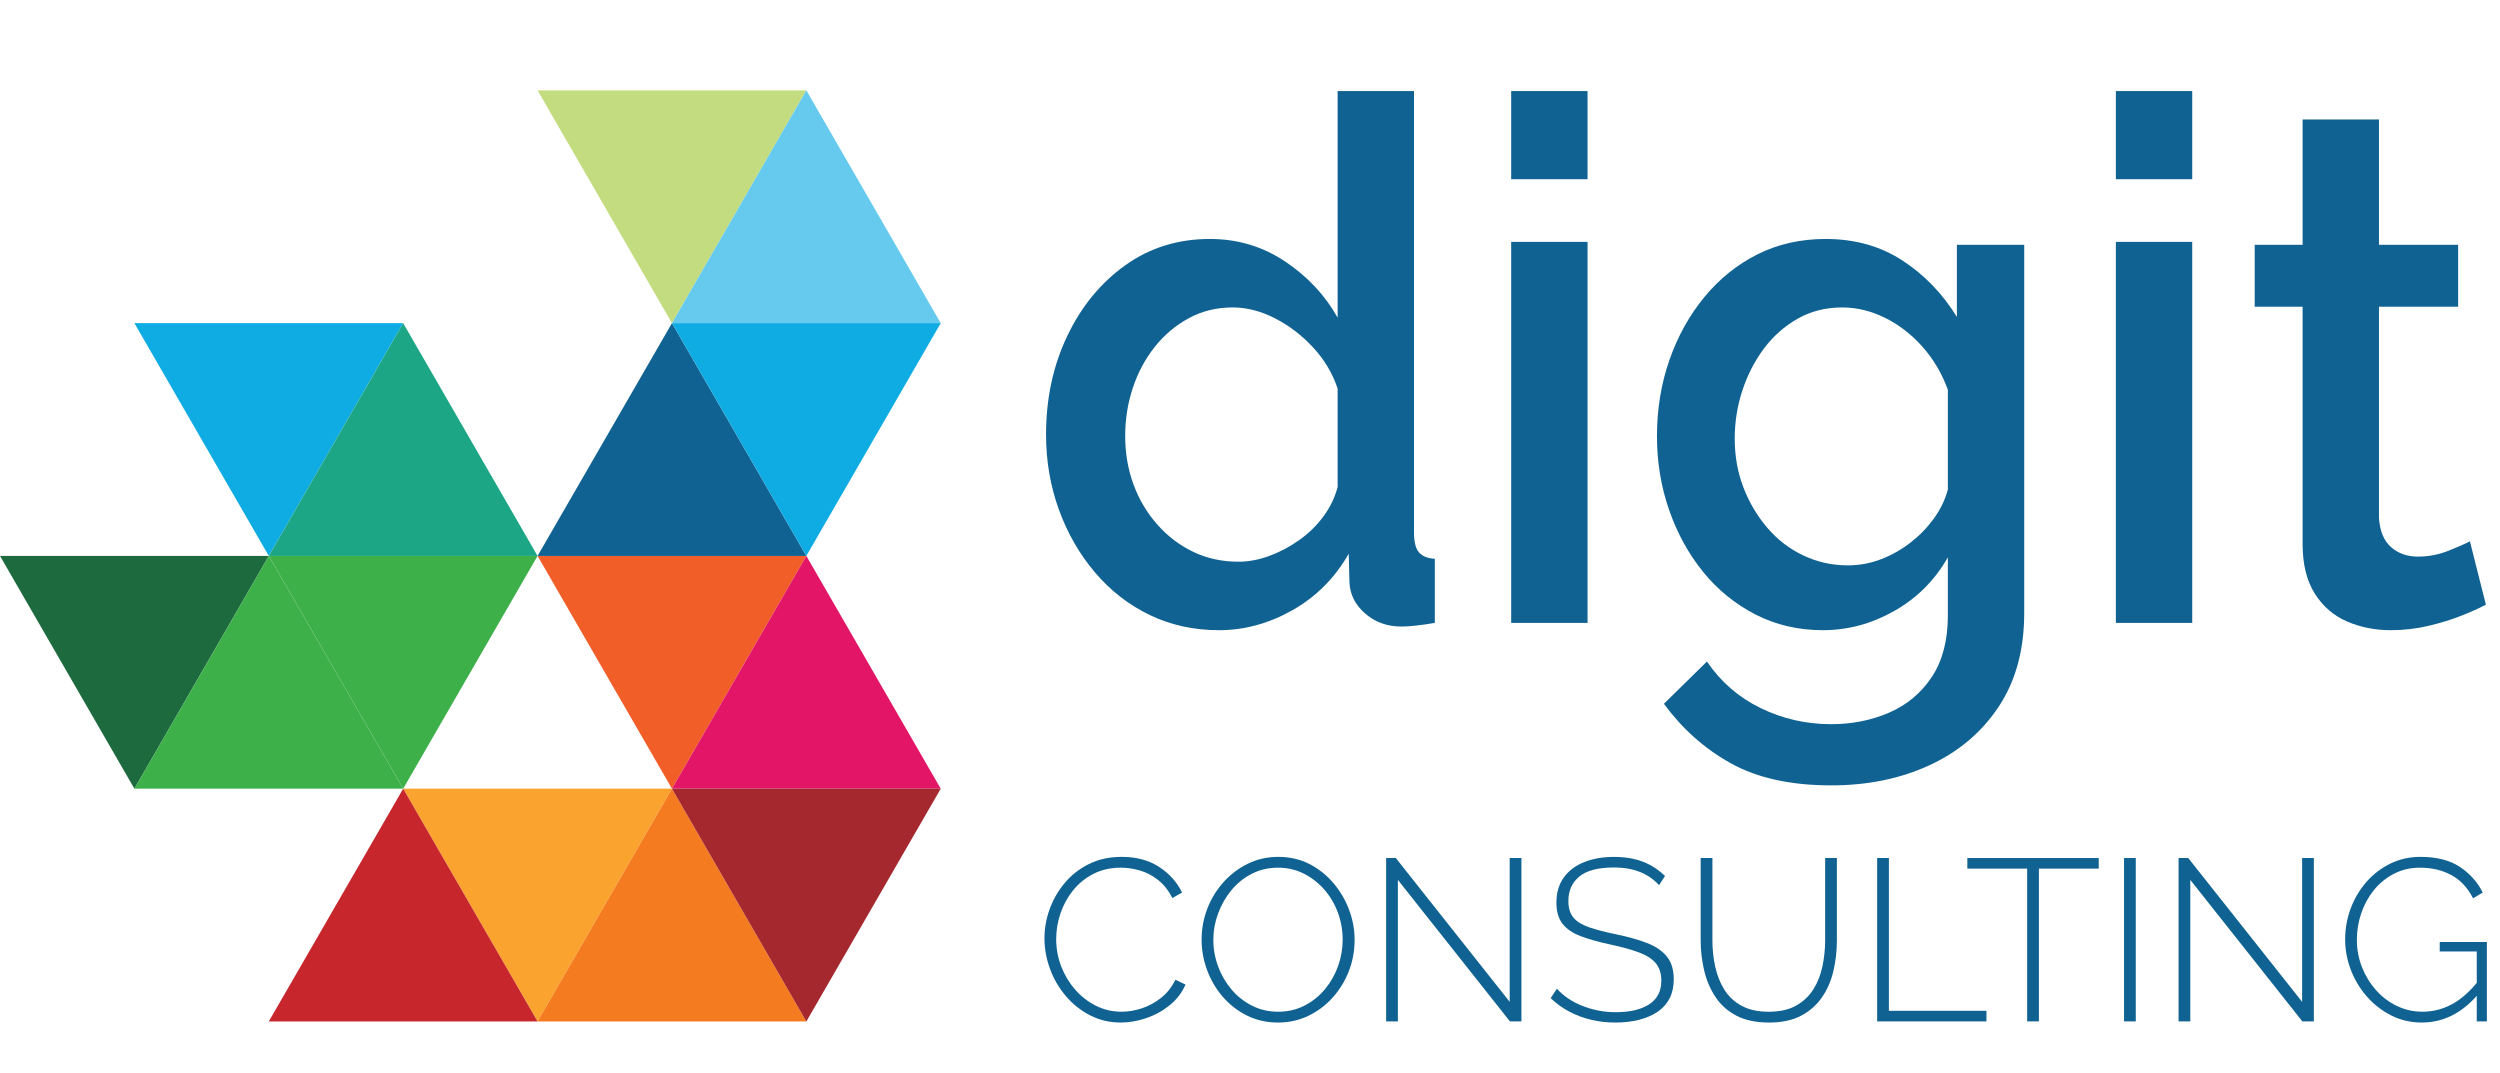
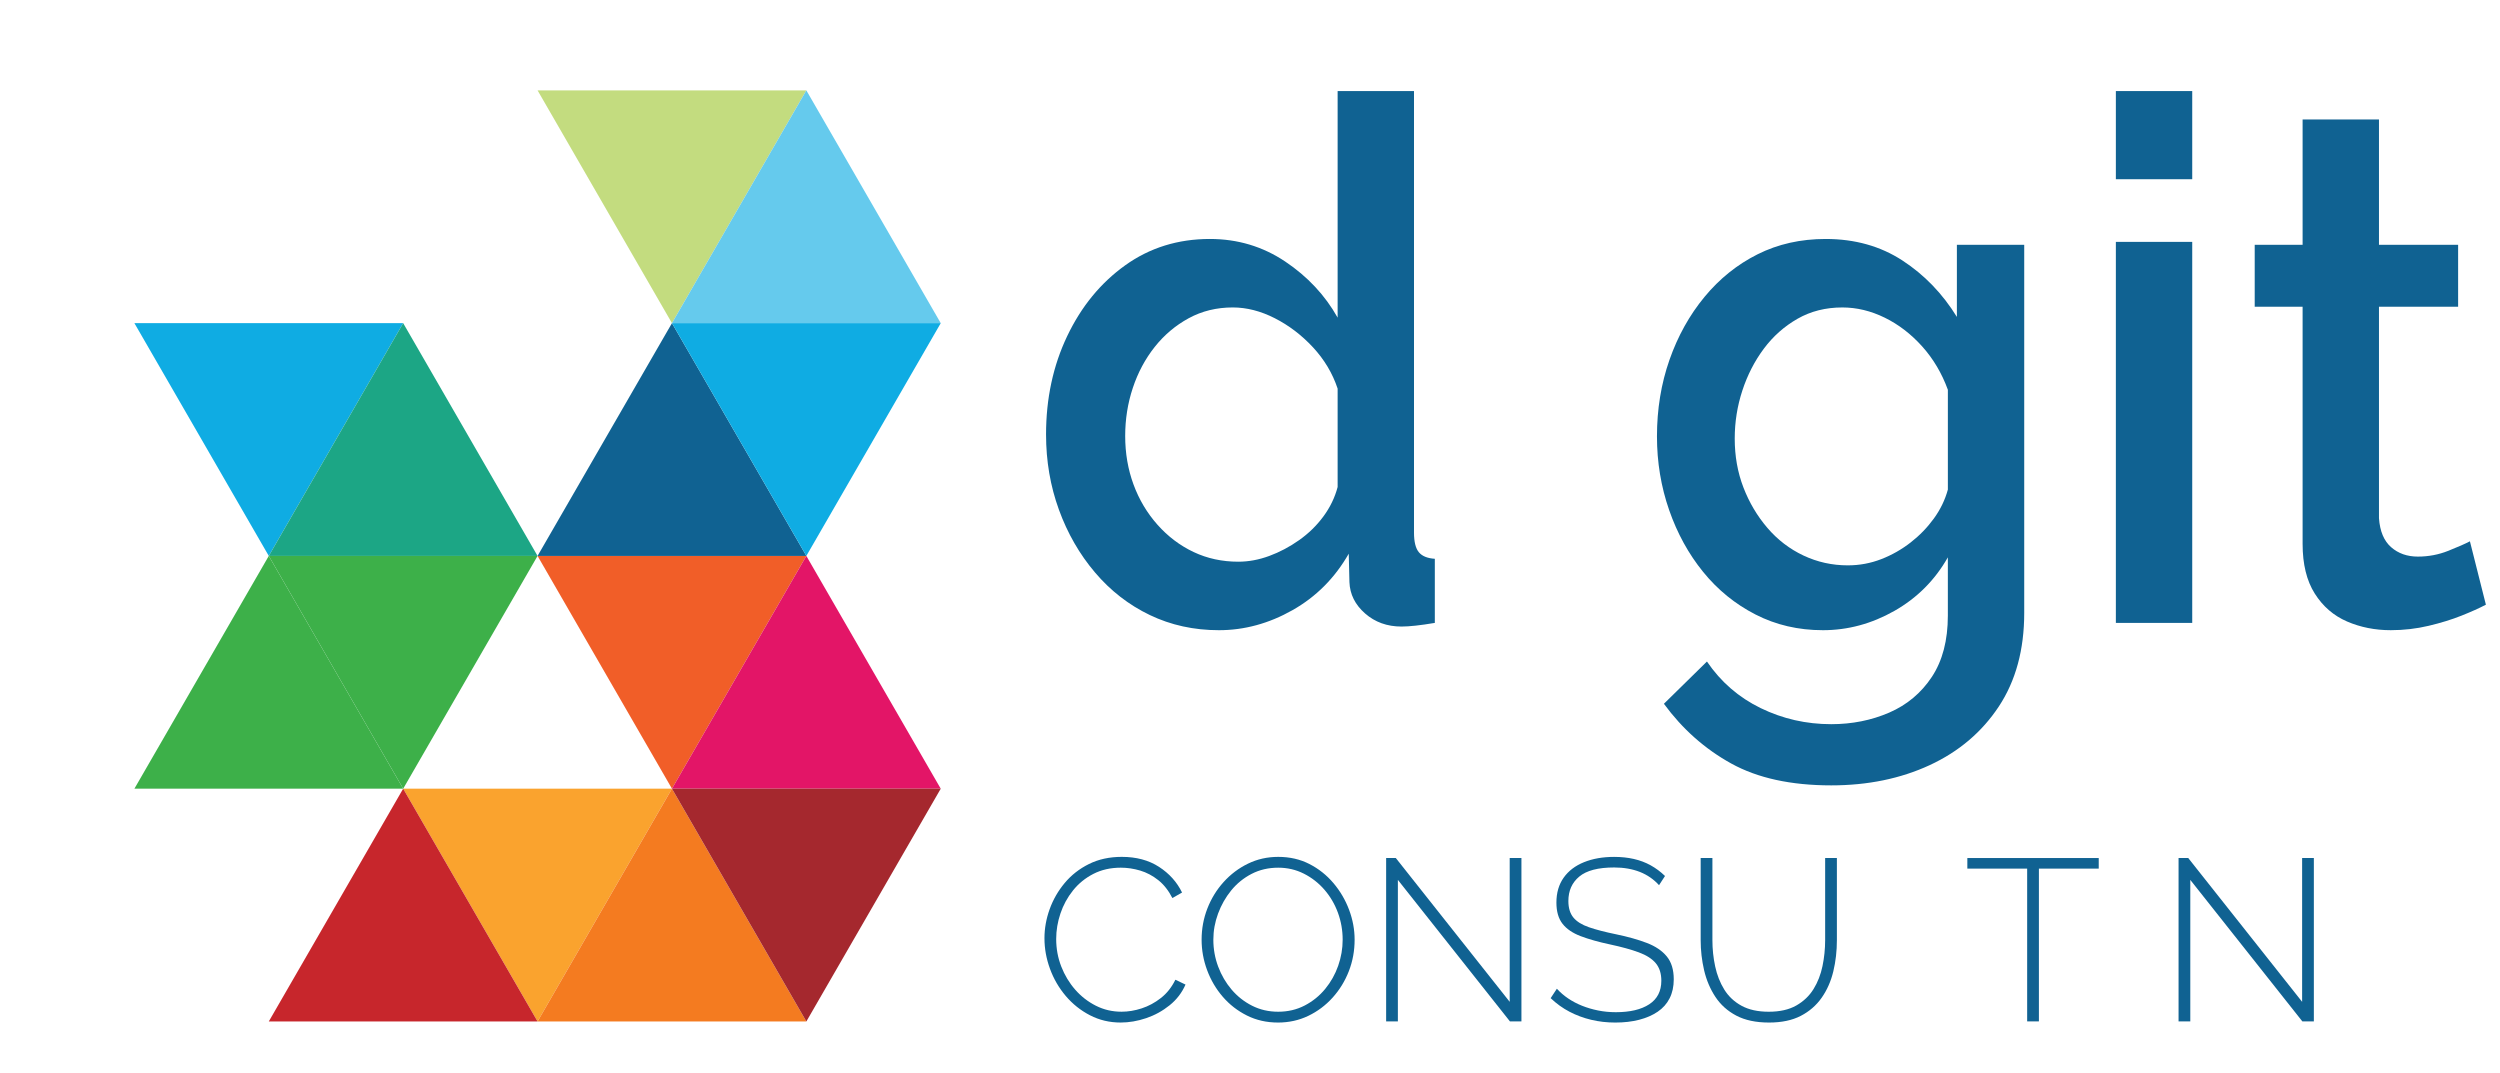
<svg xmlns="http://www.w3.org/2000/svg" id="Ebene_1" viewBox="0 0 704.172 302.147">
  <defs>
    <style>
      .cls-1 {
        fill: #faa32e;
      }

      .cls-2 {
        fill: #3db049;
      }

      .cls-3 {
        fill: #1ca685;
      }

      .cls-4 {
        fill: #106292;
      }

      .cls-5 {
        fill: #e31567;
      }

      .cls-6 {
        fill: #f15e28;
      }

      .cls-7 {
        fill: #a5282e;
      }

      .cls-8 {
        fill: #65caed;
      }

      .cls-9 {
        fill: #0face3;
      }

      .cls-10 {
        fill: #c7262c;
      }

      .cls-11 {
        fill: #c3dc7f;
      }

      .cls-12 {
        fill: #1d6a3e;
      }

      .cls-13 {
        fill: #f47b20;
      }
    </style>
  </defs>
  <g>
    <g>
      <polygon class="cls-6" points="227.123 156.587 189.269 222.151 151.416 156.587 227.123 156.587" />
      <polygon class="cls-5" points="189.269 222.151 227.123 156.587 264.978 222.151 189.269 222.151" />
      <polygon class="cls-1" points="189.269 222.151 151.416 287.716 113.562 222.151 189.269 222.151" />
      <polygon class="cls-13" points="227.123 287.716 189.269 222.151 151.416 287.716 227.123 287.716" />
      <polygon class="cls-10" points="151.416 287.716 113.562 222.151 75.708 287.716 151.416 287.716" />
      <polygon class="cls-7" points="189.269 222.151 227.123 287.716 264.978 222.151 189.269 222.151" />
    </g>
    <g>
      <polygon class="cls-9" points="113.562 91.021 75.708 156.587 37.854 91.021 113.562 91.021" />
      <polygon class="cls-3" points="75.708 156.587 113.562 91.021 151.416 156.587 75.708 156.587" />
-       <polygon class="cls-12" points="75.708 156.587 37.855 222.151 0 156.587 75.708 156.587" />
      <polygon class="cls-2" points="113.562 222.151 75.708 156.587 37.854 222.151 113.562 222.151" />
      <polygon class="cls-2" points="75.708 156.587 113.562 222.151 151.416 156.587 75.708 156.587" />
    </g>
    <g>
      <polygon class="cls-11" points="227.123 25.457 189.269 91.021 151.416 25.457 227.123 25.457" />
      <polygon class="cls-8" points="189.269 91.021 227.123 25.457 264.978 91.021 189.269 91.021" />
      <polygon class="cls-4" points="227.123 156.587 189.269 91.021 151.416 156.587 227.123 156.587" />
      <polygon class="cls-9" points="189.269 91.021 227.123 156.587 264.978 91.021 189.269 91.021" />
    </g>
  </g>
  <g>
    <path class="cls-4" d="M294.639,122.407c0-10.165,1.986-19.415,5.964-27.751,3.976-8.336,9.417-14.977,16.329-19.924,6.908-4.948,14.861-7.423,23.856-7.423,7.822,0,14.892,2.123,21.217,6.361,6.321,4.242,11.243,9.51,14.764,15.801V25.65h21.51v124.357c0,2.6.455,4.447,1.369,5.541.91,1.097,2.41,1.712,4.497,1.847v18.059c-4.042.683-7.171,1.026-9.386,1.026-4.042,0-7.465-1.231-10.267-3.693-2.805-2.463-4.271-5.403-4.399-8.824l-.195-8.003c-3.911,6.842-9.191,12.143-15.84,15.903-6.648,3.761-13.56,5.644-20.728,5.644-7.04,0-13.526-1.424-19.457-4.268-5.934-2.847-11.082-6.845-15.448-11.995-4.37-5.149-7.758-11.046-10.168-17.689-2.414-6.641-3.618-13.688-3.618-21.146ZM376.768,137.175v-27.716c-1.437-4.315-3.749-8.192-6.942-11.633-3.195-3.437-6.779-6.169-10.755-8.192-3.979-2.023-7.92-3.037-11.831-3.037-4.565,0-8.702,1.013-12.417,3.037-3.716,2.023-6.912,4.72-9.582,8.093-2.673,3.373-4.727,7.214-6.16,11.53-1.436,4.315-2.151,8.834-2.151,13.553,0,4.858.782,9.411,2.346,13.659,1.564,4.249,3.813,8.026,6.747,11.328,2.933,3.303,6.322,5.865,10.168,7.686,3.844,1.821,8.048,2.731,12.613,2.731,2.866,0,5.769-.539,8.702-1.619,2.934-1.077,5.735-2.562,8.408-4.45,2.671-1.885,4.953-4.111,6.845-6.676,1.888-2.562,3.227-5.326,4.009-8.295Z" />
-     <path class="cls-4" d="M425.654,50.481v-24.831h21.51v24.831h-21.51ZM425.654,175.453v-107.324h21.51v107.324h-21.51Z" />
    <path class="cls-4" d="M513.453,177.505c-6.912,0-13.233-1.472-18.969-4.412-5.738-2.94-10.657-6.942-14.764-12.005-4.106-5.06-7.303-10.876-9.582-17.443-2.282-6.566-3.422-13.473-3.422-20.726,0-7.66,1.174-14.842,3.52-21.547,2.347-6.701,5.638-12.62,9.876-17.75,4.234-5.13,9.221-9.132,14.959-12.005,5.735-2.873,12.124-4.309,19.164-4.309,8.213,0,15.414,2.02,21.607,6.054,6.19,4.037,11.309,9.337,15.351,15.903v-20.315h18.968v103.688c0,10.341-2.38,19.117-7.138,26.331-4.76,7.208-11.243,12.72-19.456,16.532-8.214,3.806-17.472,5.714-27.769,5.714-11.341,0-20.728-2.052-28.158-6.156-7.431-4.104-13.756-9.715-18.968-16.827l12.123-11.902c3.911,5.746,8.962,10.123,15.155,13.133,6.19,3.008,12.809,4.515,19.848,4.515,5.867,0,11.309-1.087,16.328-3.257,5.018-2.177,9.026-5.535,12.026-10.075,2.998-4.547,4.498-10.292,4.498-17.244v-16.416c-3.651,6.432-8.672,11.459-15.058,15.083-6.389,3.623-13.102,5.438-20.141,5.438ZM520.492,159.242c3.257,0,6.386-.581,9.387-1.744,2.997-1.161,5.769-2.735,8.311-4.72,2.542-1.981,4.724-4.239,6.551-6.771,1.824-2.53,3.129-5.233,3.911-8.106v-28.114c-1.696-4.649-4.106-8.721-7.235-12.21-3.129-3.488-6.648-6.188-10.56-8.105-3.911-1.915-7.89-2.873-11.929-2.873-4.692,0-8.897,1.061-12.612,3.181-3.716,2.123-6.878,4.925-9.484,8.414-2.609,3.489-4.629,7.423-6.062,11.799-1.437,4.38-2.151,8.895-2.151,13.544,0,4.925.812,9.51,2.444,13.749,1.629,4.242,3.877,8.039,6.746,11.389,2.866,3.354,6.258,5.951,10.169,7.798,3.911,1.847,8.081,2.771,12.515,2.771Z" />
    <path class="cls-4" d="M595.973,50.481v-24.831h21.51v24.831h-21.51ZM595.973,175.453v-107.324h21.51v107.324h-21.51Z" />
    <path class="cls-4" d="M700.197,170.323c-1.827.959-4.106,1.985-6.845,3.078-2.737,1.097-5.836,2.052-9.288,2.873-3.456.821-7.009,1.231-10.657,1.231-4.434,0-8.54-.818-12.319-2.45-3.783-1.635-6.813-4.255-9.093-7.865-2.283-3.61-3.423-8.276-3.423-13.996v-66.802h-13.492v-17.443h13.492v-35.296h21.511v35.296h22.292v17.443h-22.292v59.575c.26,3.674,1.399,6.394,3.422,8.16,2.02,1.77,4.528,2.652,7.528,2.652,2.998,0,5.866-.545,8.604-1.642,2.737-1.093,4.757-1.981,6.062-2.667l4.498,17.853Z" />
  </g>
  <g>
    <path class="cls-4" d="M294.192,264.297c0-2.765.486-5.497,1.458-8.198.972-2.699,2.387-5.162,4.245-7.388,1.857-2.226,4.137-4.008,6.837-5.347,2.7-1.339,5.778-2.01,9.235-2.01,4.104,0,7.604.94,10.499,2.819,2.895,1.88,5.055,4.289,6.481,7.227l-2.722,1.556c-1.081-2.117-2.409-3.802-3.986-5.056-1.578-1.253-3.273-2.148-5.087-2.689-1.815-.54-3.629-.811-5.444-.811-2.895,0-5.476.584-7.745,1.75-2.268,1.167-4.18,2.723-5.735,4.666-1.556,1.944-2.733,4.105-3.532,6.481-.8,2.377-1.199,4.774-1.199,7.193,0,2.723.475,5.305,1.426,7.745.95,2.441,2.257,4.612,3.921,6.514,1.663,1.901,3.607,3.413,5.833,4.536,2.225,1.124,4.634,1.686,7.226,1.686,1.857,0,3.748-.313,5.671-.94,1.922-.625,3.727-1.598,5.412-2.916,1.685-1.317,3.046-3.035,4.083-5.152l2.852,1.361c-.994,2.29-2.485,4.234-4.472,5.832-1.988,1.6-4.191,2.81-6.611,3.63-2.42.821-4.818,1.231-7.193,1.231-3.111,0-5.985-.681-8.62-2.042-2.636-1.36-4.916-3.176-6.837-5.443-1.923-2.269-3.403-4.817-4.439-7.647-1.037-2.83-1.556-5.692-1.556-8.588Z" />
    <path class="cls-4" d="M359.974,288.018c-3.198,0-6.114-.658-8.749-1.977-2.637-1.317-4.905-3.079-6.806-5.282-1.902-2.203-3.37-4.698-4.407-7.485-1.037-2.787-1.556-5.648-1.556-8.587,0-3.067.54-5.995,1.62-8.782,1.08-2.787,2.603-5.271,4.569-7.453,1.965-2.181,4.255-3.909,6.87-5.185,2.614-1.273,5.454-1.912,8.522-1.912,3.24,0,6.167.671,8.782,2.01,2.613,1.339,4.87,3.133,6.772,5.379,1.9,2.247,3.369,4.753,4.406,7.518,1.037,2.766,1.557,5.573,1.557,8.426,0,3.11-.541,6.06-1.621,8.846-1.08,2.787-2.604,5.272-4.568,7.453-1.967,2.183-4.257,3.9-6.87,5.152-2.615,1.254-5.455,1.88-8.522,1.88ZM341.762,264.687c0,2.636.454,5.163,1.361,7.582.907,2.421,2.171,4.58,3.791,6.481,1.621,1.901,3.543,3.413,5.769,4.536,2.225,1.124,4.676,1.686,7.355,1.686,2.723,0,5.206-.584,7.453-1.75,2.246-1.167,4.169-2.722,5.768-4.666,1.598-1.944,2.82-4.116,3.662-6.514.842-2.398,1.264-4.85,1.264-7.355,0-2.636-.443-5.163-1.328-7.583-.887-2.419-2.15-4.579-3.791-6.481-1.643-1.9-3.576-3.412-5.801-4.536-2.226-1.123-4.634-1.686-7.227-1.686-2.766,0-5.271.584-7.518,1.75-2.247,1.167-4.159,2.723-5.736,4.666-1.578,1.944-2.809,4.116-3.694,6.514-.886,2.398-1.329,4.851-1.329,7.356Z" />
    <path class="cls-4" d="M393.738,247.836v39.857h-3.306v-46.015h2.722l32.081,40.506v-40.506h3.305v46.015h-3.24l-31.562-39.857Z" />
    <path class="cls-4" d="M467.297,249.327c-.735-.82-1.556-1.544-2.463-2.171-.907-.626-1.88-1.145-2.917-1.556-1.037-.41-2.161-.723-3.37-.939-1.21-.216-2.506-.324-3.889-.324-4.494,0-7.767.853-9.818,2.557-2.053,1.705-3.078,4.001-3.078,6.892,0,1.942.464,3.484,1.394,4.628.929,1.143,2.387,2.06,4.374,2.75s4.559,1.359,7.713,2.005c3.326.69,6.199,1.5,8.619,2.428,2.419.928,4.288,2.19,5.606,3.786,1.317,1.596,1.977,3.753,1.977,6.471,0,2.027-.389,3.808-1.167,5.339-.777,1.532-1.901,2.794-3.37,3.786s-3.208,1.747-5.217,2.264c-2.009.518-4.245.777-6.708.777-2.376,0-4.645-.26-6.805-.778-2.161-.518-4.191-1.273-6.092-2.268-1.902-.994-3.673-2.269-5.314-3.824l1.75-2.657c.949,1.037,2.019,1.956,3.208,2.755,1.188.8,2.483,1.48,3.889,2.041,1.403.562,2.905,1.005,4.504,1.329,1.598.324,3.262.485,4.99.485,4.019,0,7.161-.743,9.43-2.231,2.269-1.487,3.402-3.698,3.402-6.631,0-2.027-.519-3.667-1.556-4.918-1.036-1.252-2.636-2.276-4.796-3.075-2.16-.798-4.86-1.542-8.101-2.232s-5.995-1.468-8.264-2.33c-2.268-.863-3.976-2.027-5.119-3.495-1.146-1.466-1.718-3.451-1.718-5.954,0-2.761.681-5.102,2.041-7.021,1.361-1.92,3.273-3.376,5.736-4.368,2.463-.993,5.292-1.489,8.489-1.489,1.987,0,3.834.194,5.542.584,1.706.389,3.282.982,4.73,1.782,1.447.8,2.797,1.804,4.051,3.014l-1.685,2.592Z" />
    <path class="cls-4" d="M498.274,288.018c-3.673,0-6.74-.648-9.203-1.944-2.462-1.296-4.429-3.057-5.897-5.282-1.469-2.225-2.527-4.72-3.176-7.485-.647-2.765-.972-5.595-.972-8.49v-23.137h3.306v23.137c0,2.507.259,4.97.777,7.389.519,2.42,1.371,4.591,2.56,6.513,1.188,1.924,2.809,3.446,4.861,4.569,2.051,1.124,4.611,1.686,7.68,1.686,3.11,0,5.692-.584,7.744-1.75,2.052-1.167,3.672-2.711,4.861-4.634,1.188-1.922,2.03-4.083,2.527-6.481.496-2.397.745-4.828.745-7.291v-23.137h3.306v23.137c0,3.068-.335,5.995-1.005,8.782-.67,2.786-1.761,5.261-3.272,7.42-1.513,2.161-3.479,3.868-5.897,5.12-2.421,1.254-5.402,1.88-8.944,1.88Z" />
-     <path class="cls-4" d="M528.735,287.694v-46.015h3.306v43.033h27.479v2.981h-30.784Z" />
    <path class="cls-4" d="M591.146,244.661h-16.851v43.033h-3.306v-43.033h-16.85v-2.981h37.006v2.981Z" />
-     <path class="cls-4" d="M598.274,287.694v-46.015h3.306v46.015h-3.306Z" />
    <path class="cls-4" d="M616.939,247.836v39.857h-3.306v-46.015h2.722l32.081,40.506v-40.506h3.305v46.015h-3.24l-31.562-39.857Z" />
-     <path class="cls-4" d="M682.137,288.018c-3.11,0-5.984-.67-8.619-2.009-2.636-1.339-4.926-3.121-6.87-5.348-1.944-2.225-3.445-4.73-4.504-7.518-1.06-2.787-1.588-5.627-1.588-8.522,0-3.023.519-5.93,1.556-8.717s2.505-5.271,4.407-7.453c1.9-2.181,4.147-3.909,6.74-5.185,2.592-1.273,5.421-1.912,8.489-1.912,4.579,0,8.285.94,11.115,2.819,2.829,1.88,4.979,4.289,6.448,7.227l-2.722,1.62c-1.556-3.023-3.619-5.217-6.189-6.578-2.571-1.361-5.477-2.042-8.717-2.042-2.722,0-5.185.573-7.389,1.718-2.203,1.146-4.083,2.68-5.638,4.602-1.556,1.923-2.744,4.094-3.564,6.514-.821,2.42-1.231,4.904-1.231,7.453,0,2.722.475,5.293,1.426,7.712.949,2.42,2.268,4.58,3.953,6.48,1.685,1.902,3.65,3.393,5.897,4.473,2.246,1.08,4.645,1.62,7.194,1.62,2.98,0,5.789-.724,8.425-2.172,2.635-1.446,5.162-3.727,7.583-6.837v3.694c-4.58,5.573-9.981,8.36-16.203,8.36ZM697.627,267.992h-10.435v-2.657h13.286v22.359h-2.852v-19.702Z" />
  </g>
</svg>